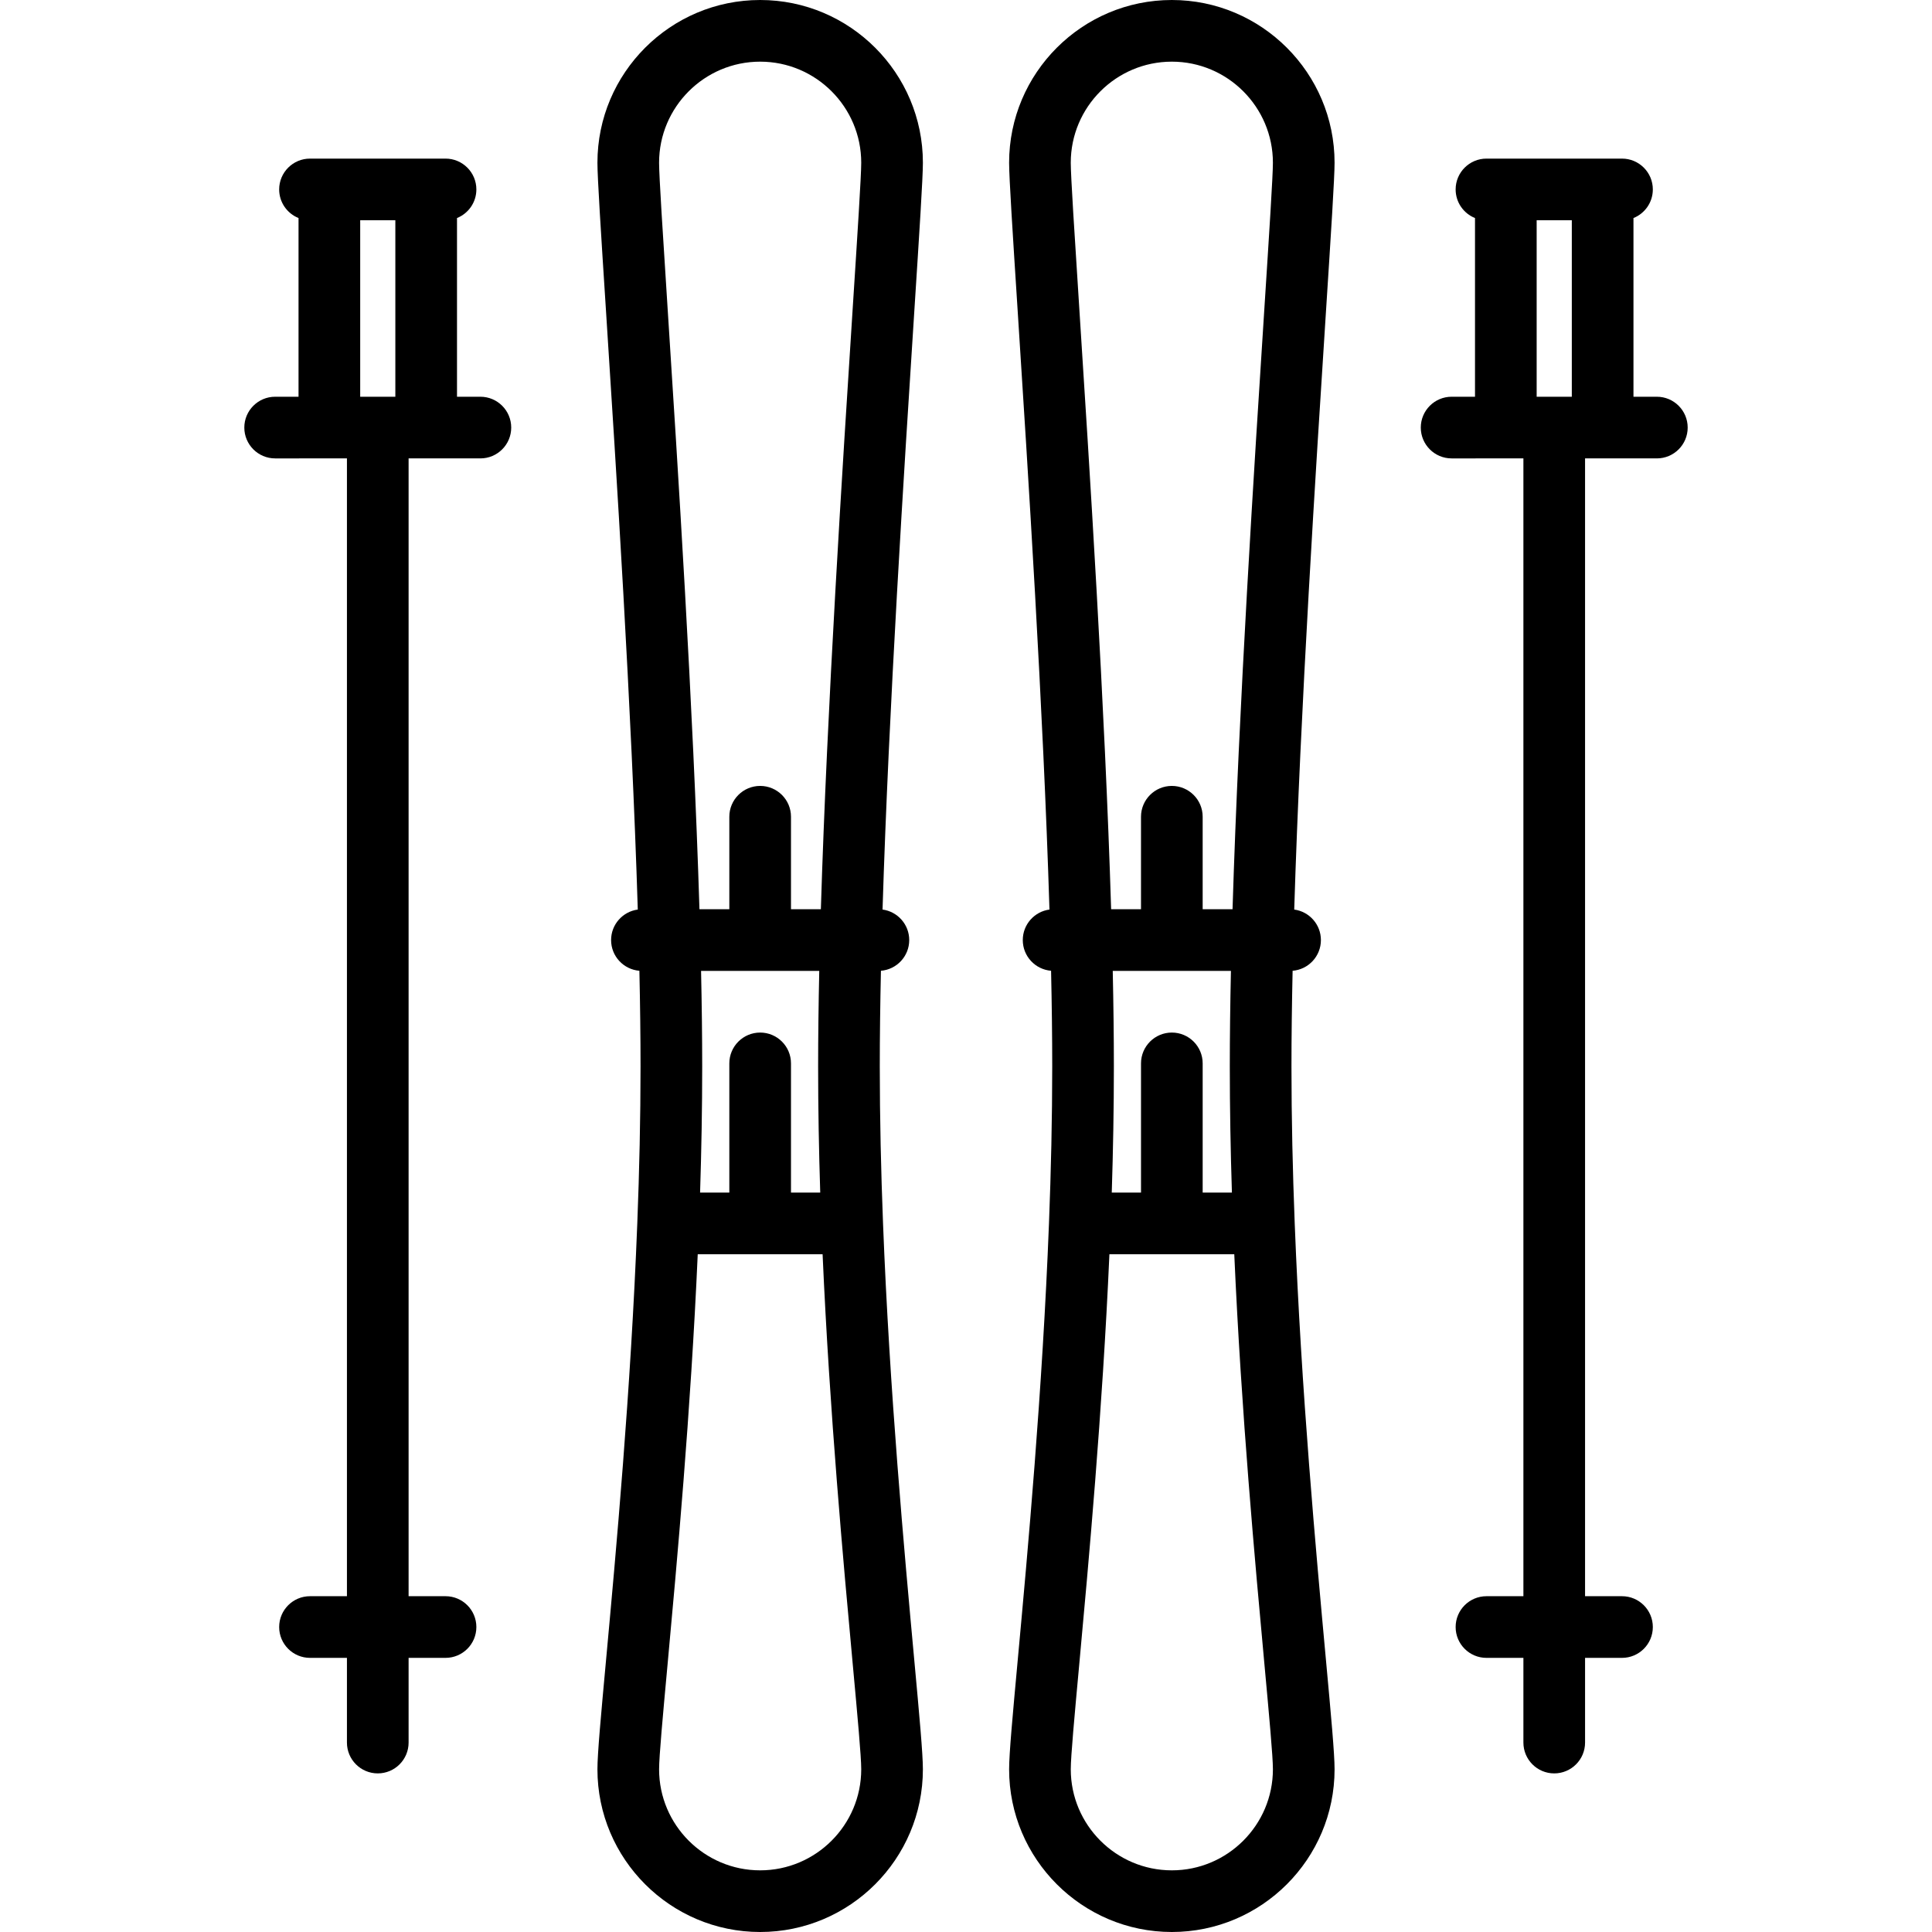
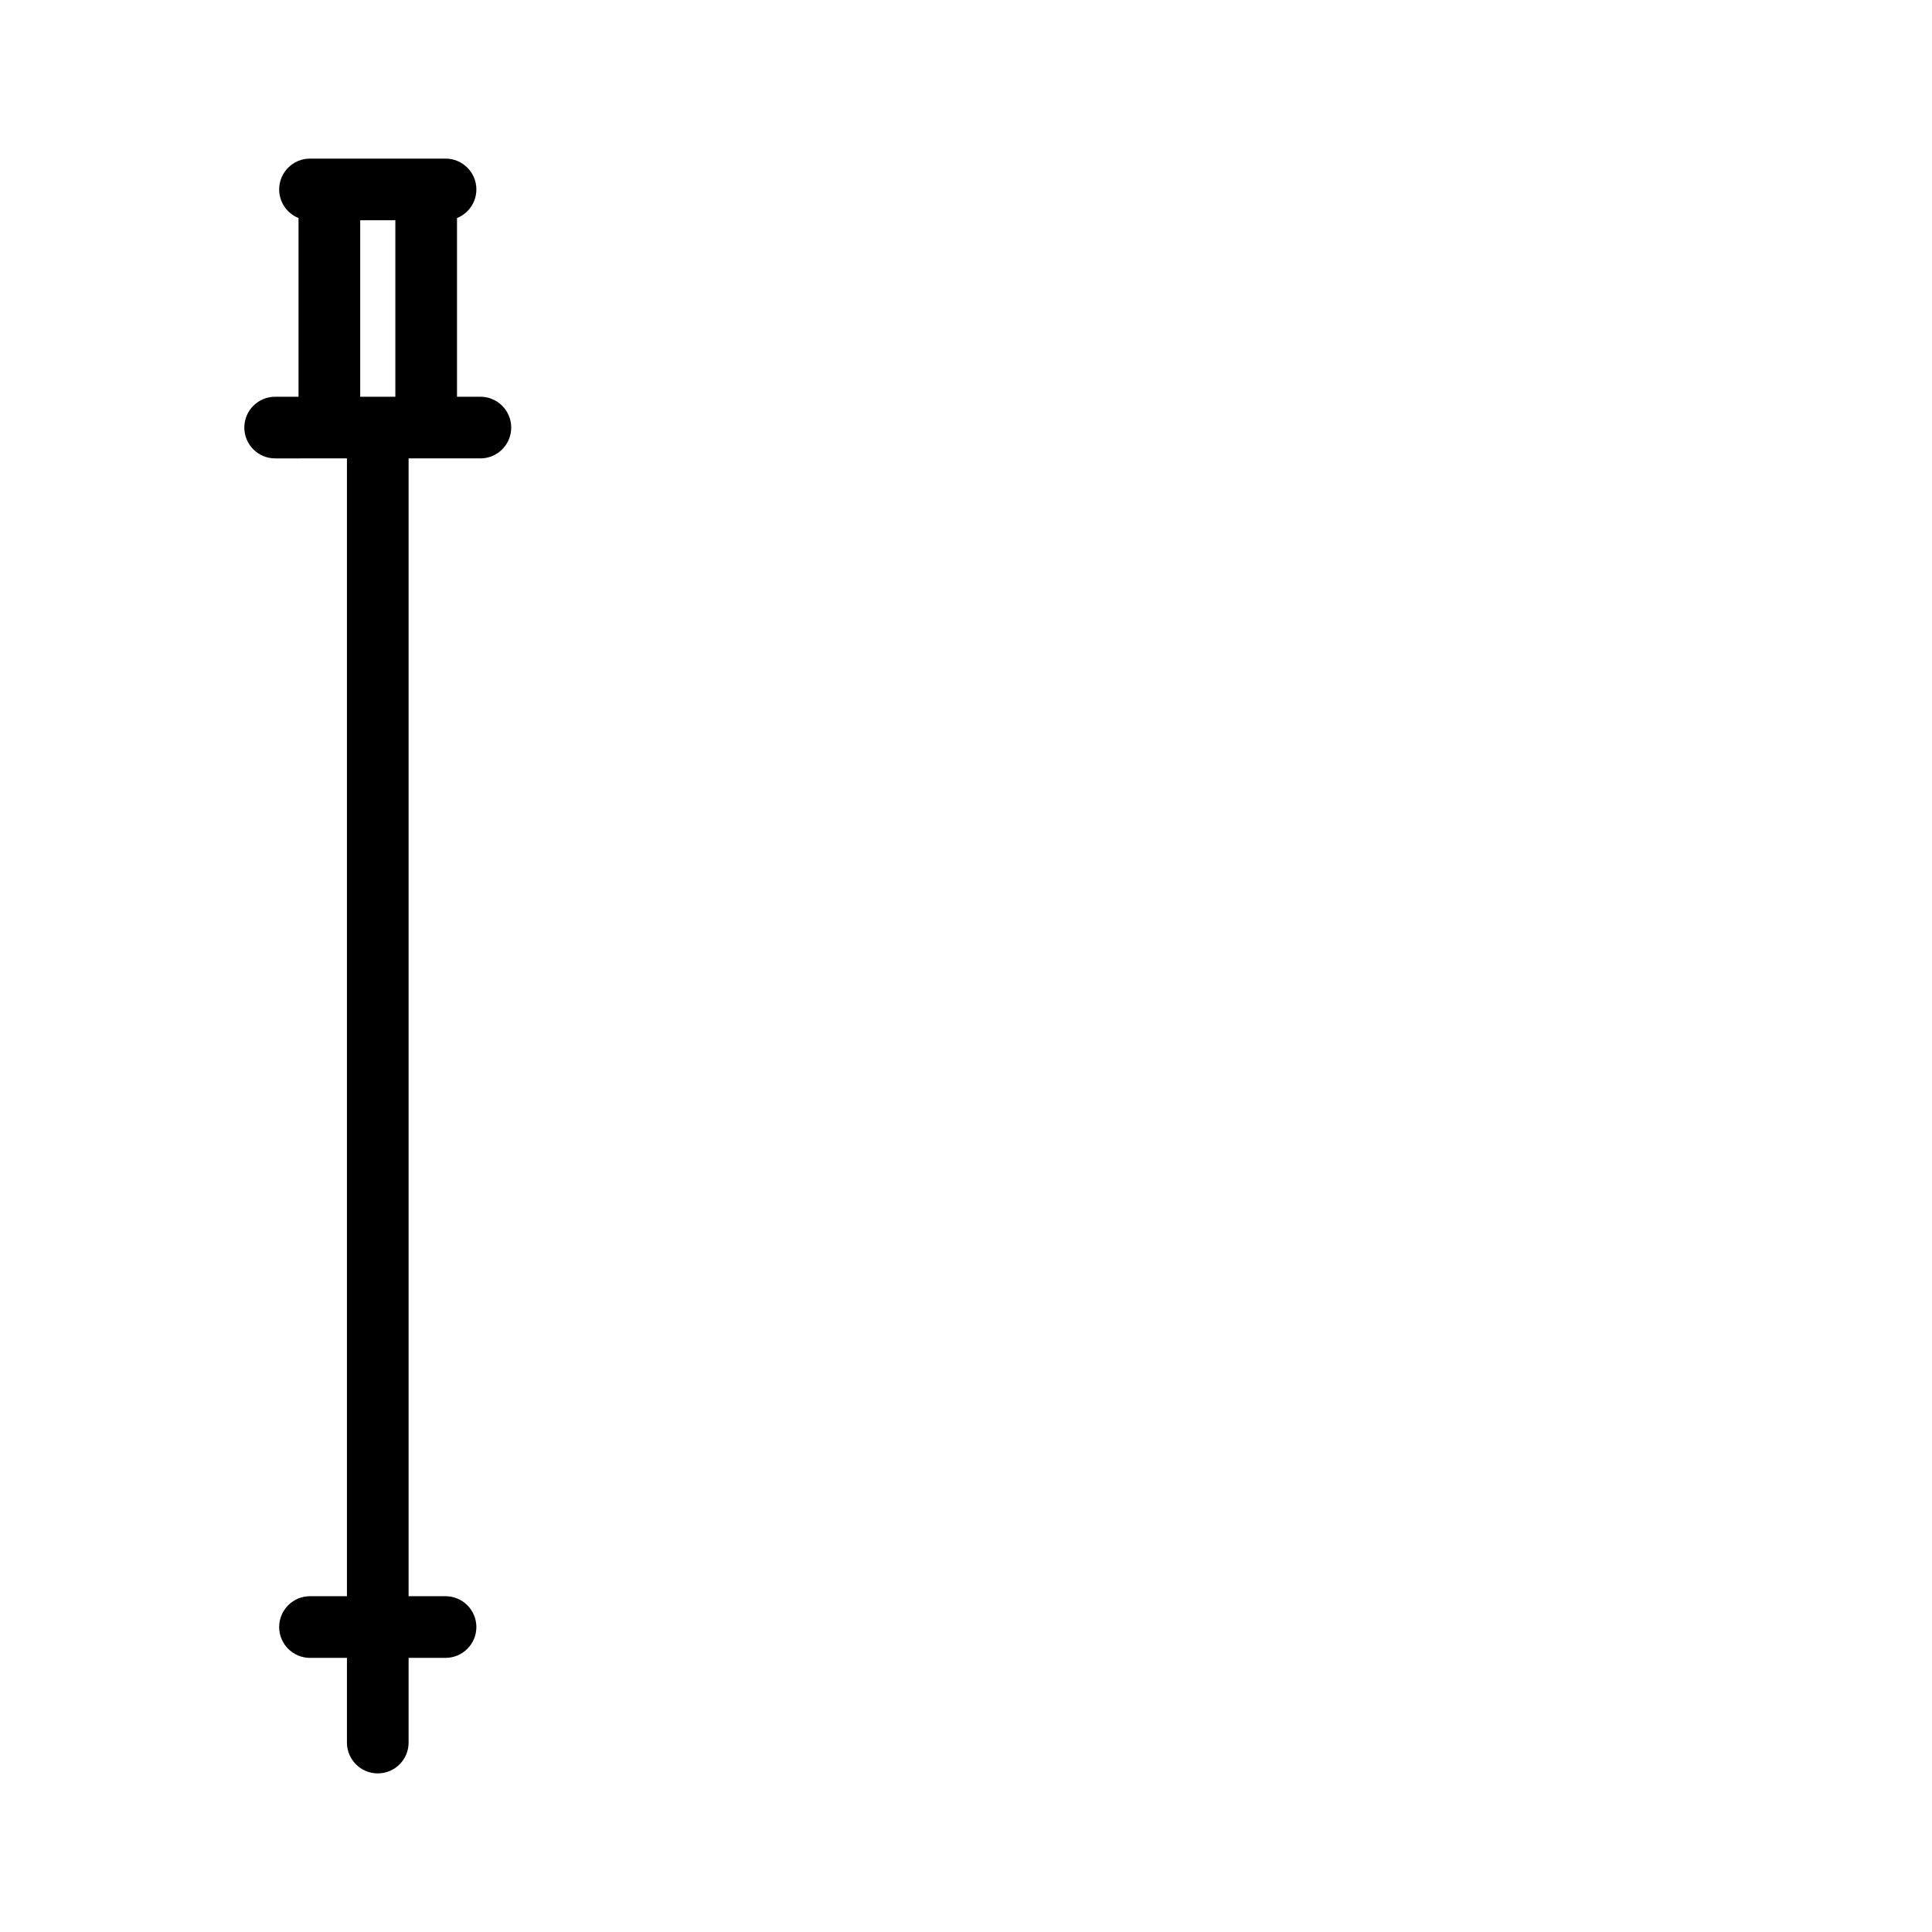
<svg xmlns="http://www.w3.org/2000/svg" version="1.1" id="Capa_1" x="0px" y="0px" viewBox="0 0 470 470" style="enable-background:new 0 0 470 470;" xml:space="preserve">
  <g>
-     <path d="M324.662,39.587C324.662,17.759,306.903,0,285.075,0s-39.587,17.759-39.587,39.587c0,3.683,0.835,16.654,2.099,36.287 c2.454,38.126,6.201,96.343,7.717,145.393c-3.663,0.495-6.49,3.625-6.49,7.424c0,3.934,3.03,7.154,6.883,7.469 c0.178,8.188,0.279,16.016,0.279,23.302c0,12.613-0.297,25.437-0.789,38.12c-1.584,40.818-5.195,80.105-7.583,106.057 c-1.273,13.842-2.115,22.987-2.115,26.773c0,21.829,17.759,39.587,39.587,39.587s39.587-17.759,39.587-39.587 c0-3.786-0.841-12.931-2.115-26.773c-2.388-25.951-5.999-65.235-7.581-106.004c0.001-0.039-0.003-0.065-0.004-0.093 c-0.491-12.669-0.787-25.479-0.787-38.079c0-7.286,0.101-15.114,0.279-23.302c3.853-0.314,6.883-3.535,6.883-7.469 c0-3.799-2.827-6.93-6.491-7.424c1.516-49.05,5.263-107.267,7.717-145.393C323.827,56.241,324.662,43.271,324.662,39.587z M285.075,15c13.558,0,24.587,11.03,24.587,24.587c0,3.201-0.913,17.376-2.068,35.324c-2.467,38.322-6.235,96.868-7.752,146.281 h-7.268v-22.5c0-4.142-3.358-7.5-7.5-7.5s-7.5,3.358-7.5,7.5v22.5h-7.268c-1.517-49.413-5.285-107.958-7.751-146.281 c-1.155-17.947-2.068-32.123-2.068-35.324C260.487,26.03,271.517,15,285.075,15z M299.689,290.124h-7.114v-31.431 c0-4.142-3.358-7.5-7.5-7.5s-7.5,3.358-7.5,7.5v31.431h-7.115c0.326-10.227,0.514-20.507,0.514-30.661 c0-7.287-0.1-15.103-0.275-23.271h14.366c0.019,0,14.385,0,14.385,0c-0.175,8.167-0.275,15.984-0.275,23.271 C299.175,269.617,299.363,279.897,299.689,290.124z M285.075,455c-13.558,0-24.587-11.03-24.587-24.587 c0-3.098,0.905-12.939,2.052-25.399c2.268-24.654,5.635-61.25,7.348-99.89h30.375c1.713,38.64,5.08,75.236,7.348,99.89 c1.146,12.459,2.052,22.301,2.052,25.399C309.662,443.97,298.632,455,285.075,455z" />
-     <path d="M403.064,96.515h-5.688V53.043c2.759-1.107,4.71-3.803,4.71-6.958c0-4.142-3.358-7.5-7.5-7.5h-32.971 c-4.142,0-7.5,3.358-7.5,7.5c0,3.155,1.951,5.85,4.71,6.958v43.472h-5.688c-4.142,0-7.5,3.358-7.5,7.5s3.358,7.5,7.5,7.5H370.6 v276.796h-8.985c-4.142,0-7.5,3.358-7.5,7.5s3.358,7.5,7.5,7.5h8.985v20.604c0,4.142,3.358,7.5,7.5,7.5s7.5-3.358,7.5-7.5v-20.604 h8.986c4.142,0,7.5-3.358,7.5-7.5s-3.358-7.5-7.5-7.5H385.6V111.515h17.464c4.142,0,7.5-3.358,7.5-7.5 S407.206,96.515,403.064,96.515z M373.825,53.585h8.551v42.93h-8.551V53.585z" />
-     <path d="M224.513,39.587C224.513,17.759,206.754,0,184.925,0s-39.587,17.759-39.587,39.587c0,3.683,0.835,16.654,2.099,36.287 c2.454,38.126,6.201,96.343,7.717,145.393c-3.664,0.494-6.491,3.625-6.491,7.424c0,3.934,3.03,7.154,6.883,7.469 c0.178,8.188,0.279,16.016,0.279,23.302c0,12.6-0.297,25.41-0.787,38.079c0,0.028-0.004,0.054-0.004,0.082 c-1.582,40.781-5.193,80.064-7.581,106.016c-1.273,13.842-2.115,22.987-2.115,26.773c0,21.829,17.759,39.587,39.587,39.587 s39.587-17.759,39.587-39.587c0-3.786-0.841-12.931-2.115-26.773c-2.387-25.952-5.999-65.239-7.581-106.01 c-0.493-12.73-0.791-25.554-0.791-38.167c0-7.286,0.101-15.114,0.279-23.302c3.852-0.315,6.883-3.535,6.883-7.469 c0-3.799-2.827-6.93-6.49-7.424c1.515-49.05,5.263-107.267,7.717-145.393C223.678,56.241,224.513,43.271,224.513,39.587z M184.925,15c13.558,0,24.587,11.03,24.587,24.587c0,3.201-0.913,17.376-2.068,35.324c-2.467,38.322-6.234,96.868-7.751,146.281 h-7.268v-22.5c0-4.142-3.358-7.5-7.5-7.5s-7.5,3.358-7.5,7.5v22.5h-7.268c-1.517-49.413-5.285-107.958-7.752-146.281 c-1.155-17.947-2.068-32.123-2.068-35.324C160.338,26.03,171.368,15,184.925,15z M199.54,290.124h-7.115v-31.431 c0-4.142-3.358-7.5-7.5-7.5s-7.5,3.358-7.5,7.5v31.431h-7.114c0.326-10.227,0.514-20.507,0.514-30.661 c0-7.287-0.1-15.103-0.275-23.271h14.366c0.019,0,14.386,0,14.386,0c-0.175,8.167-0.275,15.984-0.275,23.271 C199.026,269.617,199.214,279.897,199.54,290.124z M184.925,455c-13.558,0-24.587-11.03-24.587-24.587 c0-3.098,0.905-12.939,2.052-25.399c2.268-24.654,5.635-61.25,7.348-99.89h30.375c1.713,38.64,5.08,75.236,7.348,99.89 c1.146,12.459,2.052,22.301,2.052,25.399C209.513,443.97,198.483,455,184.925,455z" />
    <path d="M116.864,96.515h-5.688V53.043c2.759-1.108,4.71-3.803,4.71-6.958c0-4.142-3.358-7.5-7.5-7.5H75.414 c-4.142,0-7.5,3.358-7.5,7.5c0,3.155,1.951,5.851,4.71,6.958v43.472h-5.688c-4.142,0-7.5,3.358-7.5,7.5s3.358,7.5,7.5,7.5H84.4 v276.796h-8.986c-4.142,0-7.5,3.358-7.5,7.5s3.358,7.5,7.5,7.5H84.4v20.604c0,4.142,3.358,7.5,7.5,7.5s7.5-3.358,7.5-7.5v-20.604 h8.985c4.142,0,7.5-3.358,7.5-7.5s-3.358-7.5-7.5-7.5H99.4V111.515h17.464c4.142,0,7.5-3.358,7.5-7.5 S121.006,96.515,116.864,96.515z M87.625,53.585h8.551v42.93h-8.551V53.585z" />
  </g>
  <g> </g>
  <g> </g>
  <g> </g>
  <g> </g>
  <g> </g>
  <g> </g>
  <g> </g>
  <g> </g>
  <g> </g>
  <g> </g>
  <g> </g>
  <g> </g>
  <g> </g>
  <g> </g>
  <g> </g>
</svg>